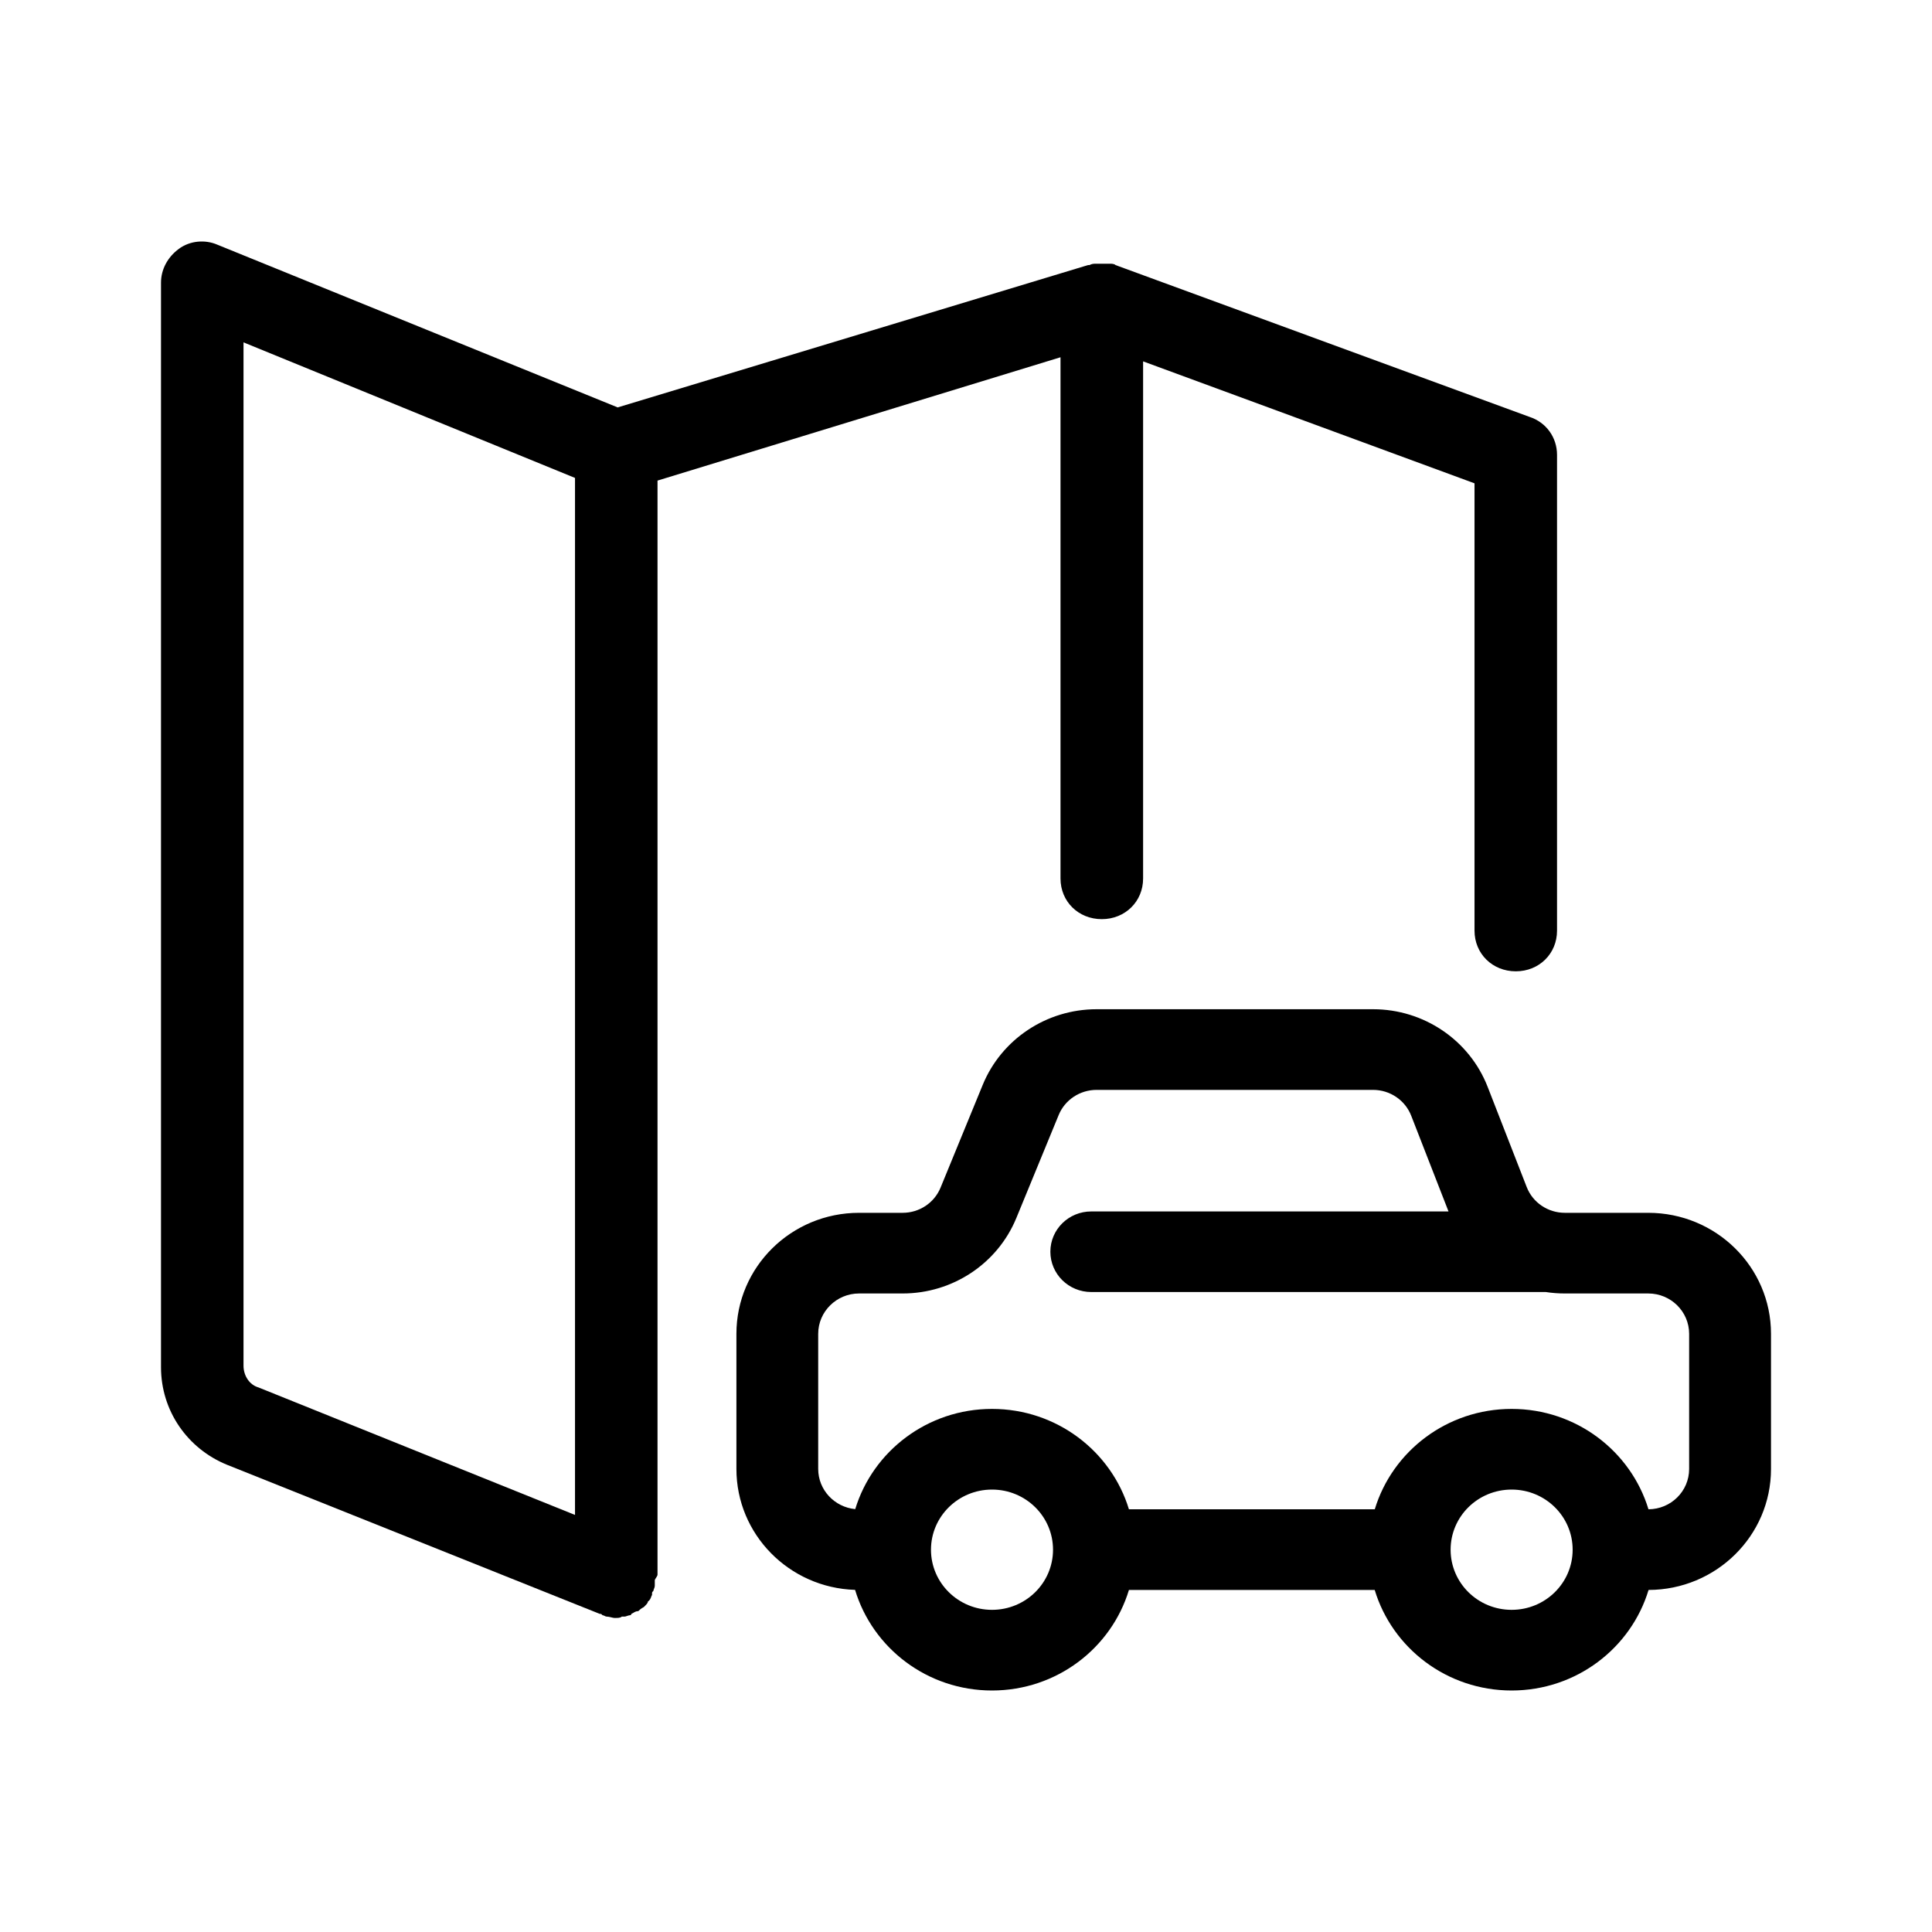
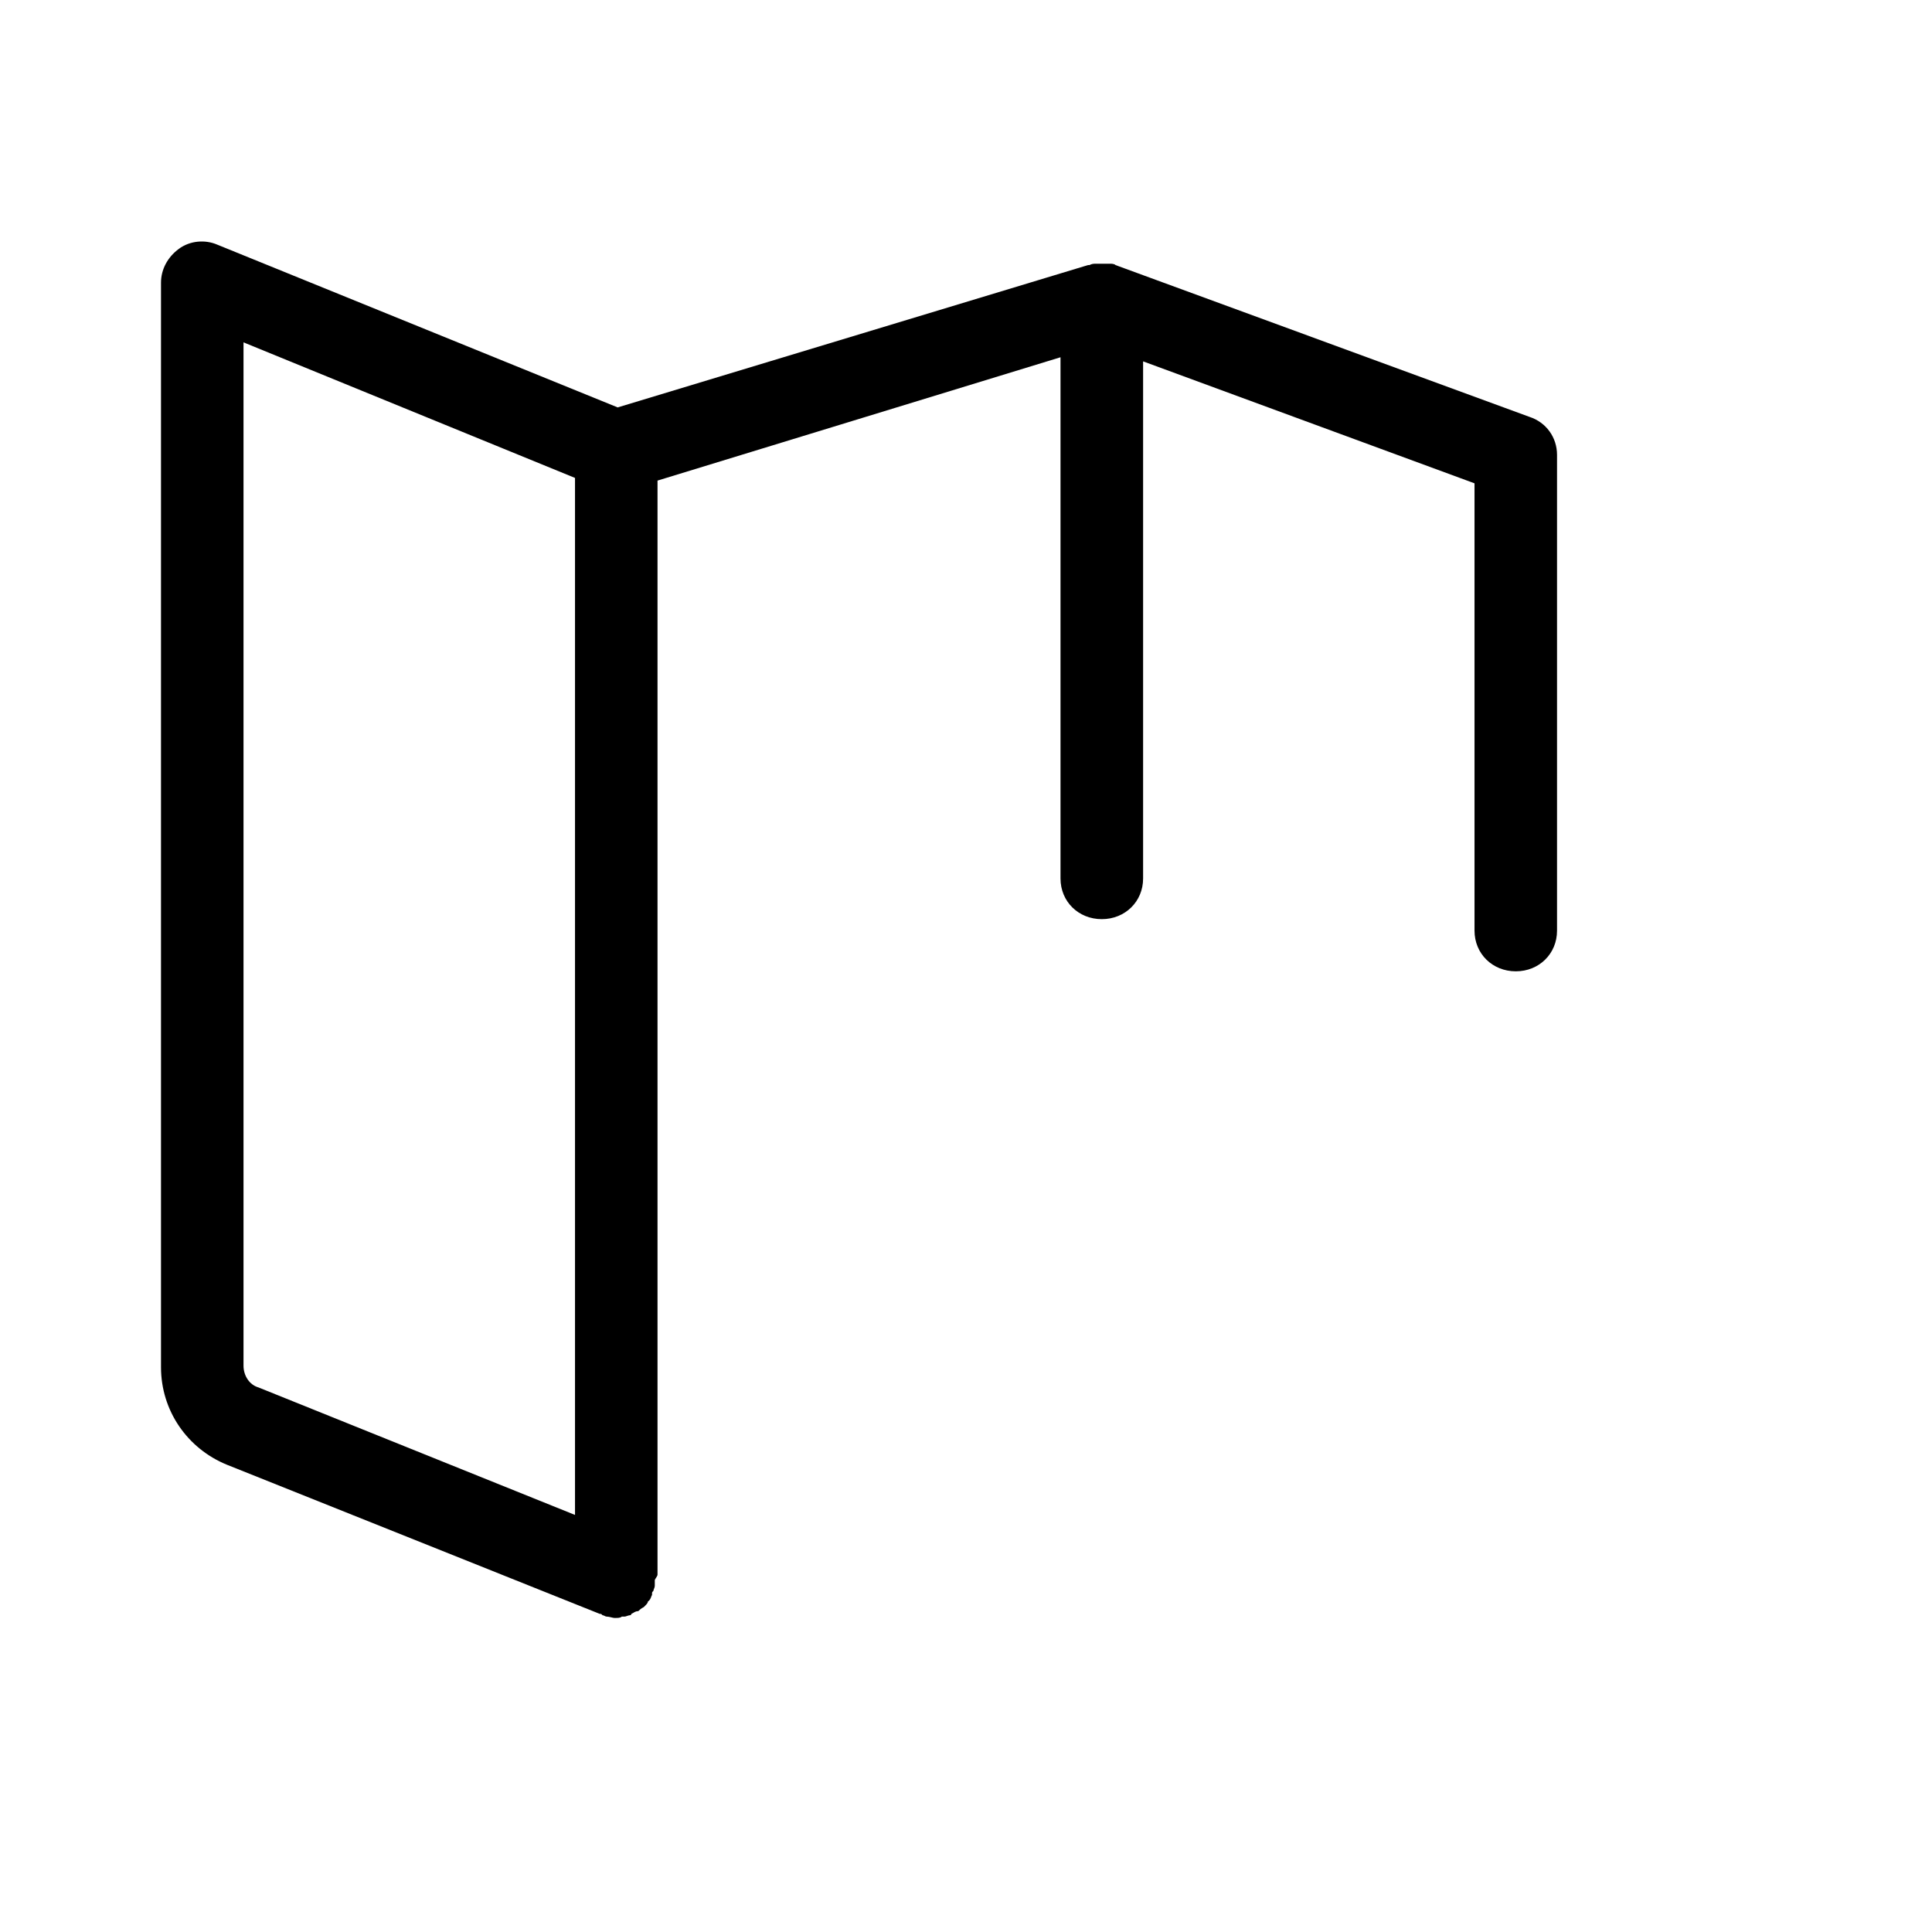
<svg xmlns="http://www.w3.org/2000/svg" viewBox="0 0 24 24">
  <path fill-rule="evenodd" clip-rule="evenodd" d="M8.168 5.97V19.56C8.168 19.57 8.162 19.581 8.153 19.595C8.147 19.604 8.14 19.614 8.134 19.627V19.695C8.134 19.714 8.128 19.728 8.123 19.74C8.12 19.748 8.117 19.755 8.117 19.762C8.1 19.779 8.1 19.779 8.1 19.796V19.812C8.093 19.825 8.089 19.836 8.086 19.845C8.08 19.859 8.076 19.869 8.066 19.88L8.048 19.896C8.048 19.913 8.031 19.93 8.014 19.947L7.997 19.964C7.963 19.981 7.946 19.998 7.929 20.014C7.904 20.014 7.888 20.023 7.868 20.035C7.861 20.039 7.853 20.044 7.843 20.048C7.843 20.065 7.826 20.065 7.826 20.065C7.818 20.065 7.805 20.069 7.792 20.073C7.779 20.078 7.767 20.082 7.758 20.082H7.724C7.707 20.099 7.673 20.099 7.638 20.099C7.621 20.099 7.604 20.094 7.587 20.09C7.57 20.086 7.553 20.082 7.536 20.082C7.527 20.082 7.519 20.078 7.51 20.073C7.502 20.069 7.493 20.065 7.485 20.065C7.475 20.055 7.471 20.051 7.466 20.049C7.462 20.048 7.458 20.048 7.45 20.048L2.82 18.196C2.325 17.994 2 17.522 2 16.983V3.512C2 3.344 2.085 3.192 2.222 3.091C2.359 2.99 2.547 2.973 2.701 3.04L7.673 5.061L13.516 3.293H13.533C13.567 3.276 13.584 3.276 13.619 3.276H13.789C13.806 3.276 13.841 3.276 13.858 3.293L19.001 5.179C19.206 5.246 19.342 5.432 19.342 5.651V11.561C19.342 11.847 19.12 12.066 18.83 12.066C18.539 12.066 18.317 11.847 18.317 11.561V6.004L14.2 4.489V10.913C14.2 11.199 13.977 11.418 13.687 11.418C13.396 11.418 13.174 11.199 13.174 10.913V4.438L8.168 5.97ZM3.025 4.253V16.966C3.025 17.084 3.094 17.202 3.213 17.236L7.143 18.819V5.937L3.025 4.253Z" />
-   <path fill-rule="evenodd" clip-rule="evenodd" d="M10.622 19.75C9.803 19.724 9.148 19.061 9.148 18.248V16.569C9.148 15.739 9.83 15.066 10.672 15.066H11.213C11.42 15.066 11.606 14.943 11.684 14.753L12.208 13.476C12.441 12.909 13.001 12.537 13.622 12.537H17.057C17.688 12.537 18.254 12.921 18.48 13.501L18.965 14.745C19.04 14.939 19.229 15.066 19.439 15.066H20.475C21.317 15.066 22 15.739 22 16.569V18.248C22 19.077 21.319 19.749 20.479 19.751C20.261 20.473 19.582 21 18.778 21C17.974 21 17.295 20.473 17.077 19.751H14.024C13.806 20.473 13.127 21 12.323 21C11.519 21 10.84 20.473 10.622 19.75ZM13.556 15.049C13.275 15.049 13.048 15.273 13.048 15.549C13.048 15.826 13.275 16.05 13.556 16.05L19.18 16.05C19.187 16.05 19.195 16.05 19.202 16.05C19.279 16.062 19.359 16.068 19.439 16.068H20.475C20.756 16.068 20.983 16.293 20.983 16.569V18.248C20.983 18.524 20.758 18.747 20.478 18.749C20.259 18.028 19.581 17.502 18.778 17.502C17.975 17.502 17.296 18.028 17.078 18.749H14.024C13.805 18.028 13.126 17.502 12.323 17.502C11.521 17.502 10.843 18.027 10.624 18.747C10.366 18.722 10.164 18.508 10.164 18.248V16.569C10.164 16.293 10.392 16.068 10.672 16.068H11.213C11.834 16.068 12.393 15.697 12.626 15.129L13.151 13.852C13.228 13.663 13.415 13.539 13.622 13.539H17.057C17.267 13.539 17.456 13.667 17.531 13.861L17.994 15.049H13.556ZM19.536 19.251C19.536 19.664 19.197 19.998 18.778 19.998C18.359 19.998 18.02 19.664 18.02 19.251C18.02 18.838 18.359 18.504 18.778 18.504C19.197 18.504 19.536 18.838 19.536 19.251ZM13.081 19.251C13.081 19.664 12.742 19.998 12.323 19.998C11.905 19.998 11.565 19.664 11.565 19.251C11.565 18.838 11.905 18.504 12.323 18.504C12.742 18.504 13.081 18.838 13.081 19.251Z" />
</svg>